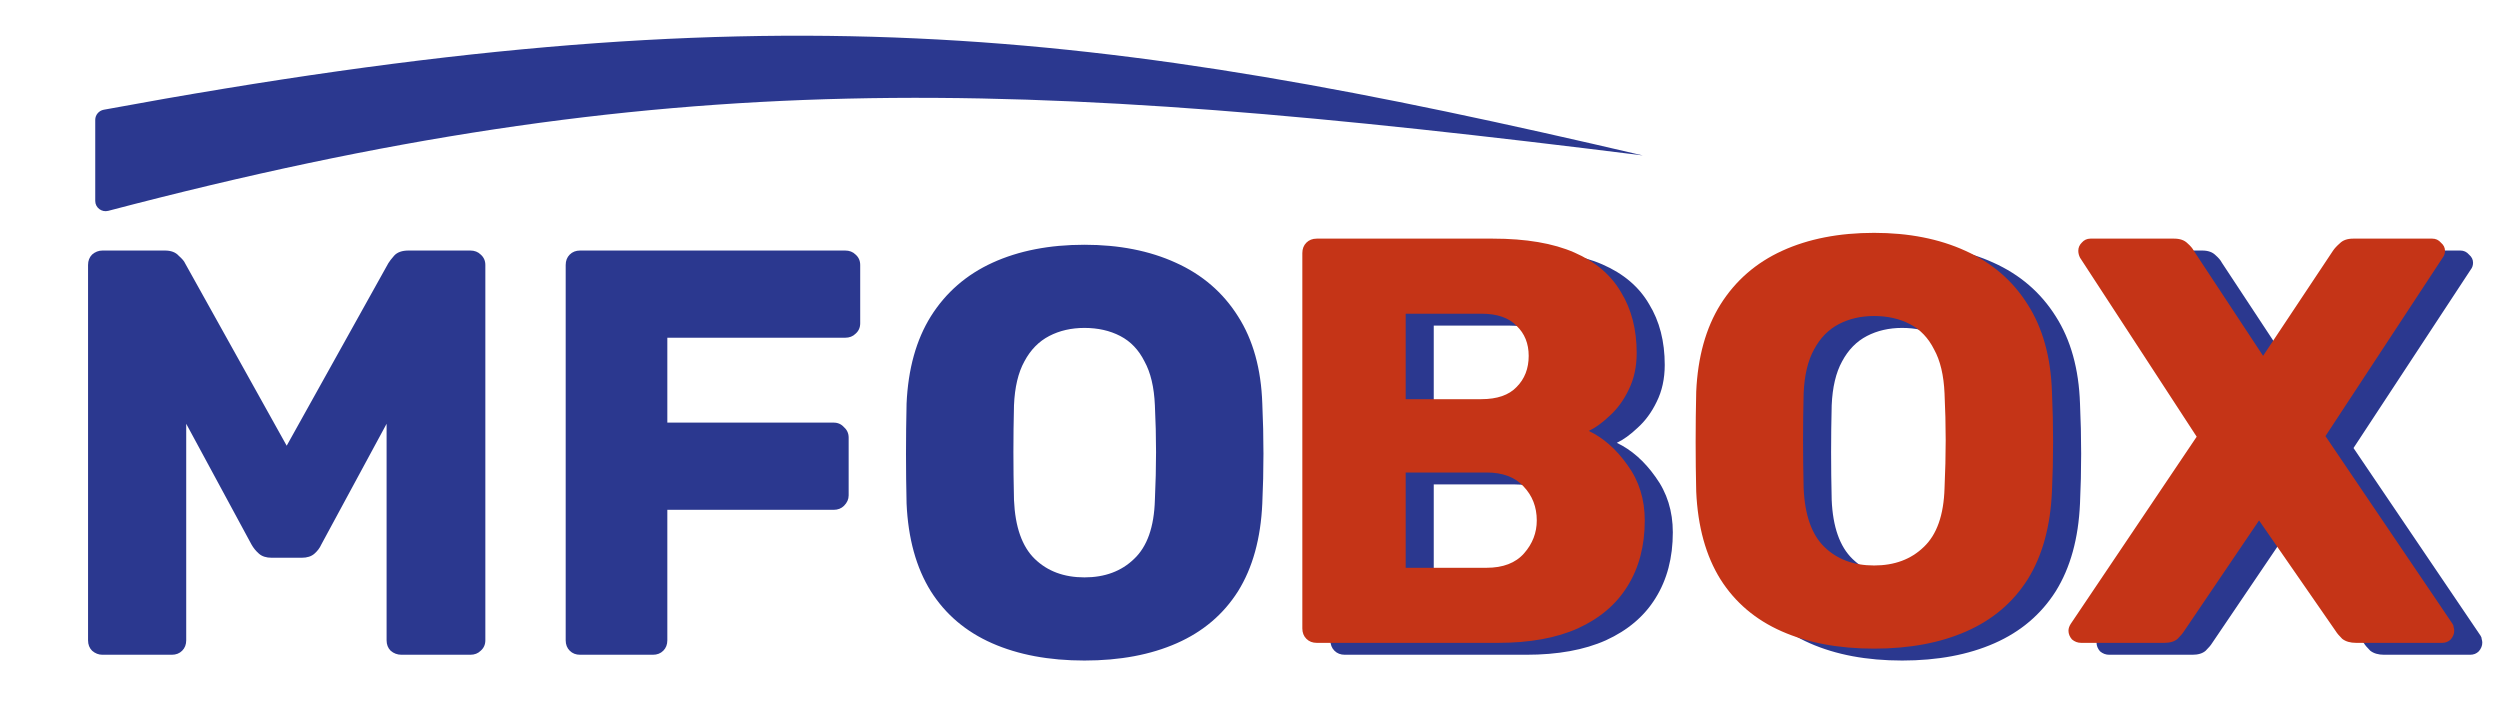
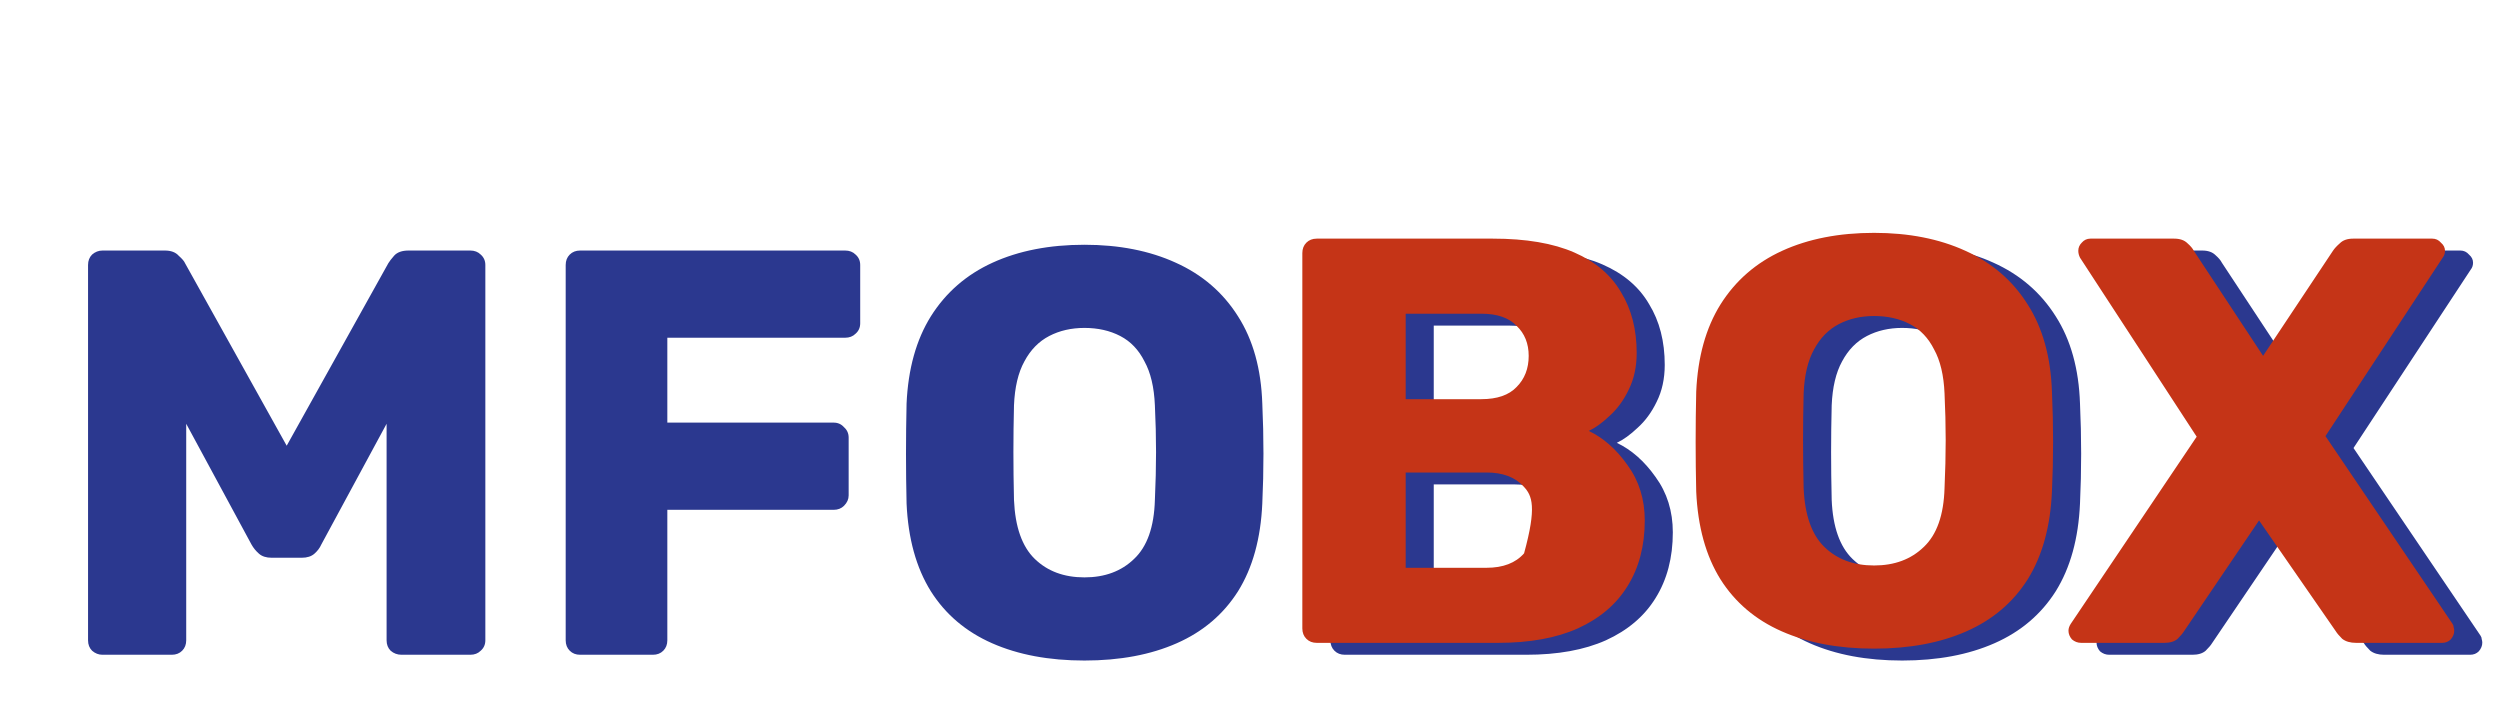
<svg xmlns="http://www.w3.org/2000/svg" width="210" height="60" viewBox="0 0 210 60" fill="none">
  <g clip-path="url(#clip0_789_3137)">
    <path d="M8.608 55C8.285 55 7.994 54.887 7.735 54.66C7.509 54.434 7.396 54.143 7.396 53.787V22.258C7.396 21.902 7.509 21.611 7.735 21.384C7.994 21.158 8.285 21.045 8.608 21.045H13.847C14.364 21.045 14.752 21.19 15.011 21.482C15.302 21.74 15.48 21.95 15.545 22.112L24.082 37.44L32.619 22.112C32.716 21.95 32.878 21.74 33.104 21.482C33.363 21.19 33.767 21.045 34.317 21.045H39.507C39.863 21.045 40.154 21.158 40.38 21.384C40.639 21.611 40.769 21.902 40.769 22.258V53.787C40.769 54.143 40.639 54.434 40.38 54.66C40.154 54.887 39.863 55 39.507 55H33.735C33.379 55 33.072 54.887 32.813 54.66C32.587 54.434 32.474 54.143 32.474 53.787V35.597L26.992 45.735C26.863 46.026 26.669 46.285 26.41 46.511C26.152 46.738 25.796 46.851 25.343 46.851H22.821C22.368 46.851 22.012 46.738 21.754 46.511C21.495 46.285 21.285 46.026 21.123 45.735L15.642 35.597V53.787C15.642 54.143 15.529 54.434 15.302 54.66C15.076 54.887 14.785 55 14.429 55H8.608ZM48.731 55C48.375 55 48.084 54.887 47.858 54.66C47.631 54.434 47.518 54.143 47.518 53.787V22.258C47.518 21.902 47.631 21.611 47.858 21.384C48.084 21.158 48.375 21.045 48.731 21.045H70.996C71.352 21.045 71.642 21.158 71.869 21.384C72.128 21.611 72.257 21.902 72.257 22.258V27.157C72.257 27.512 72.128 27.804 71.869 28.03C71.642 28.256 71.352 28.369 70.996 28.369H56.056V35.5H70.026C70.381 35.5 70.672 35.629 70.899 35.888C71.157 36.114 71.287 36.406 71.287 36.761V41.612C71.287 41.935 71.157 42.226 70.899 42.485C70.672 42.712 70.381 42.825 70.026 42.825H56.056V53.787C56.056 54.143 55.942 54.434 55.716 54.66C55.49 54.887 55.199 55 54.843 55H48.731ZM91.093 55.485C88.118 55.485 85.53 55 83.331 54.03C81.132 53.06 79.418 51.605 78.19 49.664C76.961 47.692 76.282 45.234 76.152 42.291C76.12 40.901 76.104 39.51 76.104 38.12C76.104 36.729 76.12 35.322 76.152 33.899C76.282 30.989 76.961 28.547 78.19 26.575C79.451 24.57 81.181 23.066 83.38 22.064C85.579 21.061 88.15 20.56 91.093 20.56C94.003 20.56 96.558 21.061 98.757 22.064C100.988 23.066 102.734 24.57 103.996 26.575C105.257 28.547 105.936 30.989 106.033 33.899C106.098 35.322 106.13 36.729 106.13 38.12C106.13 39.51 106.098 40.901 106.033 42.291C105.903 45.234 105.224 47.692 103.996 49.664C102.767 51.605 101.053 53.06 98.854 54.03C96.655 55 94.068 55.485 91.093 55.485ZM91.093 48.5C92.806 48.5 94.197 47.983 95.264 46.948C96.364 45.913 96.946 44.264 97.01 42C97.075 40.577 97.108 39.235 97.108 37.974C97.108 36.713 97.075 35.403 97.01 34.045C96.946 32.525 96.655 31.296 96.137 30.358C95.652 29.388 94.973 28.677 94.1 28.224C93.227 27.771 92.224 27.545 91.093 27.545C89.993 27.545 89.007 27.771 88.134 28.224C87.26 28.677 86.565 29.388 86.048 30.358C85.53 31.296 85.239 32.525 85.175 34.045C85.142 35.403 85.126 36.713 85.126 37.974C85.126 39.235 85.142 40.577 85.175 42C85.272 44.264 85.854 45.913 86.921 46.948C87.988 47.983 89.379 48.5 91.093 48.5ZM112.965 55C112.609 55 112.318 54.887 112.092 54.66C111.866 54.434 111.753 54.143 111.753 53.787V22.258C111.753 21.902 111.866 21.611 112.092 21.384C112.318 21.158 112.609 21.045 112.965 21.045H127.76C130.541 21.045 132.821 21.433 134.599 22.209C136.378 22.985 137.688 24.101 138.529 25.556C139.402 26.979 139.838 28.677 139.838 30.649C139.838 31.814 139.612 32.848 139.159 33.754C138.739 34.627 138.205 35.355 137.558 35.937C136.944 36.519 136.362 36.939 135.812 37.198C137.041 37.78 138.124 38.734 139.062 40.06C140.032 41.386 140.517 42.938 140.517 44.717C140.517 46.851 140.032 48.694 139.062 50.246C138.124 51.766 136.734 52.947 134.891 53.787C133.08 54.596 130.848 55 128.197 55H112.965ZM120.435 48.694H127.226C128.617 48.694 129.668 48.29 130.379 47.481C131.091 46.673 131.446 45.751 131.446 44.717C131.446 43.585 131.075 42.631 130.331 41.855C129.619 41.078 128.585 40.69 127.226 40.69H120.435V48.694ZM120.435 34.53H126.79C128.116 34.53 129.102 34.19 129.749 33.511C130.428 32.832 130.767 31.959 130.767 30.892C130.767 29.857 130.428 29.016 129.749 28.369C129.102 27.69 128.116 27.351 126.79 27.351H120.435V34.53ZM159.78 55.485C156.805 55.485 154.218 55 152.019 54.03C149.82 53.06 148.106 51.605 146.877 49.664C145.648 47.692 144.969 45.234 144.839 42.291C144.807 40.901 144.791 39.51 144.791 38.12C144.791 36.729 144.807 35.322 144.839 33.899C144.969 30.989 145.648 28.547 146.877 26.575C148.138 24.57 149.868 23.066 152.067 22.064C154.266 21.061 156.837 20.56 159.78 20.56C162.69 20.56 165.245 21.061 167.444 22.064C169.675 23.066 171.421 24.57 172.683 26.575C173.944 28.547 174.623 30.989 174.72 33.899C174.785 35.322 174.817 36.729 174.817 38.12C174.817 39.51 174.785 40.901 174.72 42.291C174.591 45.234 173.911 47.692 172.683 49.664C171.454 51.605 169.74 53.06 167.541 54.03C165.342 55 162.755 55.485 159.78 55.485ZM159.78 48.5C161.494 48.5 162.884 47.983 163.951 46.948C165.051 45.913 165.633 44.264 165.698 42C165.762 40.577 165.795 39.235 165.795 37.974C165.795 36.713 165.762 35.403 165.698 34.045C165.633 32.525 165.342 31.296 164.824 30.358C164.339 29.388 163.66 28.677 162.787 28.224C161.914 27.771 160.912 27.545 159.78 27.545C158.68 27.545 157.694 27.771 156.821 28.224C155.948 28.677 155.252 29.388 154.735 30.358C154.218 31.296 153.926 32.525 153.862 34.045C153.829 35.403 153.813 36.713 153.813 37.974C153.813 39.235 153.829 40.577 153.862 42C153.959 44.264 154.541 45.913 155.608 46.948C156.675 47.983 158.066 48.5 159.78 48.5ZM177.176 55C176.885 55 176.627 54.903 176.4 54.709C176.206 54.483 176.109 54.24 176.109 53.981C176.109 53.884 176.125 53.787 176.158 53.69C176.19 53.593 176.239 53.496 176.303 53.399L186.878 37.683L177.079 22.646C176.982 22.452 176.934 22.258 176.934 22.064C176.934 21.805 177.031 21.578 177.225 21.384C177.419 21.158 177.661 21.045 177.952 21.045H184.986C185.471 21.045 185.843 21.174 186.102 21.433C186.36 21.659 186.538 21.869 186.635 22.064L192.456 30.892L198.326 22.064C198.455 21.869 198.649 21.659 198.908 21.433C199.166 21.174 199.538 21.045 200.023 21.045H206.669C206.96 21.045 207.202 21.158 207.396 21.384C207.623 21.578 207.736 21.805 207.736 22.064C207.736 22.29 207.671 22.484 207.542 22.646L197.695 37.634L208.367 53.399C208.431 53.496 208.464 53.593 208.464 53.69C208.496 53.787 208.512 53.884 208.512 53.981C208.512 54.24 208.415 54.483 208.221 54.709C208.027 54.903 207.784 55 207.493 55H200.266C199.781 55 199.393 54.887 199.102 54.66C198.843 54.402 198.665 54.191 198.568 54.03L192.117 44.717L185.811 54.03C185.714 54.191 185.536 54.402 185.277 54.66C185.018 54.887 184.647 55 184.161 55H177.176Z" fill="#2B388F" />
-     <path d="M110.608 54C110.252 54 109.961 53.887 109.735 53.66C109.509 53.434 109.396 53.143 109.396 52.787V21.258C109.396 20.902 109.509 20.611 109.735 20.384C109.961 20.158 110.252 20.045 110.608 20.045H125.403C128.184 20.045 130.464 20.433 132.242 21.209C134.021 21.985 135.331 23.101 136.172 24.556C137.045 25.979 137.481 27.677 137.481 29.649C137.481 30.814 137.255 31.848 136.802 32.754C136.382 33.627 135.848 34.355 135.201 34.937C134.587 35.519 134.005 35.939 133.455 36.198C134.684 36.78 135.767 37.734 136.705 39.06C137.675 40.386 138.16 41.938 138.16 43.717C138.16 45.851 137.675 47.694 136.705 49.246C135.767 50.766 134.377 51.947 132.533 52.787C130.723 53.596 128.491 54 125.839 54H110.608ZM118.078 47.694H124.869C126.26 47.694 127.311 47.29 128.022 46.481C128.734 45.673 129.089 44.751 129.089 43.717C129.089 42.585 128.718 41.631 127.974 40.855C127.262 40.078 126.228 39.69 124.869 39.69H118.078V47.694ZM118.078 33.53H124.433C125.759 33.53 126.745 33.19 127.392 32.511C128.071 31.832 128.41 30.959 128.41 29.892C128.41 28.857 128.071 28.016 127.392 27.369C126.745 26.69 125.759 26.351 124.433 26.351H118.078V33.53ZM157.423 54.485C154.448 54.485 151.86 54 149.661 53.03C147.463 52.06 145.749 50.605 144.52 48.664C143.291 46.692 142.612 44.234 142.482 41.291C142.45 39.901 142.434 38.51 142.434 37.12C142.434 35.729 142.45 34.322 142.482 32.899C142.612 29.989 143.291 27.547 144.52 25.575C145.781 23.57 147.511 22.066 149.71 21.064C151.909 20.061 154.48 19.56 157.423 19.56C160.333 19.56 162.888 20.061 165.087 21.064C167.318 22.066 169.064 23.57 170.326 25.575C171.587 27.547 172.266 29.989 172.363 32.899C172.428 34.322 172.46 35.729 172.46 37.12C172.46 38.51 172.428 39.901 172.363 41.291C172.234 44.234 171.554 46.692 170.326 48.664C169.097 50.605 167.383 52.06 165.184 53.03C162.985 54 160.398 54.485 157.423 54.485ZM157.423 47.5C159.137 47.5 160.527 46.983 161.594 45.948C162.694 44.913 163.276 43.264 163.341 41C163.405 39.577 163.438 38.235 163.438 36.974C163.438 35.713 163.405 34.403 163.341 33.045C163.276 31.525 162.985 30.296 162.467 29.358C161.982 28.388 161.303 27.677 160.43 27.224C159.557 26.771 158.555 26.545 157.423 26.545C156.323 26.545 155.337 26.771 154.464 27.224C153.591 27.677 152.895 28.388 152.378 29.358C151.86 30.296 151.569 31.525 151.505 33.045C151.472 34.403 151.456 35.713 151.456 36.974C151.456 38.235 151.472 39.577 151.505 41C151.602 43.264 152.184 44.913 153.251 45.948C154.318 46.983 155.709 47.5 157.423 47.5ZM174.819 54C174.528 54 174.27 53.903 174.043 53.709C173.849 53.483 173.752 53.24 173.752 52.981C173.752 52.884 173.768 52.787 173.801 52.69C173.833 52.593 173.882 52.496 173.946 52.399L184.521 36.683L174.722 21.646C174.625 21.452 174.577 21.258 174.577 21.064C174.577 20.805 174.674 20.578 174.868 20.384C175.062 20.158 175.304 20.045 175.595 20.045H182.629C183.114 20.045 183.486 20.174 183.745 20.433C184.003 20.659 184.181 20.869 184.278 21.064L190.099 29.892L195.969 21.064C196.098 20.869 196.292 20.659 196.551 20.433C196.809 20.174 197.181 20.045 197.666 20.045H204.312C204.603 20.045 204.845 20.158 205.039 20.384C205.266 20.578 205.379 20.805 205.379 21.064C205.379 21.29 205.314 21.484 205.185 21.646L195.338 36.634L206.01 52.399C206.074 52.496 206.107 52.593 206.107 52.69C206.139 52.787 206.155 52.884 206.155 52.981C206.155 53.24 206.058 53.483 205.864 53.709C205.67 53.903 205.427 54 205.136 54H197.909C197.424 54 197.036 53.887 196.745 53.66C196.486 53.402 196.308 53.191 196.211 53.03L189.76 43.717L183.454 53.03C183.357 53.191 183.179 53.402 182.92 53.66C182.661 53.887 182.289 54 181.804 54H174.819Z" fill="#C53417" />
-     <path d="M138 13.057C91.778 2.262 64.516 -1.085 8.713 9.218C8.306 9.294 8 9.651 8 10.066V16.881C8 17.446 8.546 17.855 9.092 17.711C55.898 5.412 84.964 6.424 138 13.057Z" fill="#2B388F" />
+     <path d="M110.608 54C110.252 54 109.961 53.887 109.735 53.66C109.509 53.434 109.396 53.143 109.396 52.787V21.258C109.396 20.902 109.509 20.611 109.735 20.384C109.961 20.158 110.252 20.045 110.608 20.045H125.403C128.184 20.045 130.464 20.433 132.242 21.209C134.021 21.985 135.331 23.101 136.172 24.556C137.045 25.979 137.481 27.677 137.481 29.649C137.481 30.814 137.255 31.848 136.802 32.754C136.382 33.627 135.848 34.355 135.201 34.937C134.587 35.519 134.005 35.939 133.455 36.198C134.684 36.78 135.767 37.734 136.705 39.06C137.675 40.386 138.16 41.938 138.16 43.717C138.16 45.851 137.675 47.694 136.705 49.246C135.767 50.766 134.377 51.947 132.533 52.787C130.723 53.596 128.491 54 125.839 54H110.608ZM118.078 47.694H124.869C126.26 47.694 127.311 47.29 128.022 46.481C129.089 42.585 128.718 41.631 127.974 40.855C127.262 40.078 126.228 39.69 124.869 39.69H118.078V47.694ZM118.078 33.53H124.433C125.759 33.53 126.745 33.19 127.392 32.511C128.071 31.832 128.41 30.959 128.41 29.892C128.41 28.857 128.071 28.016 127.392 27.369C126.745 26.69 125.759 26.351 124.433 26.351H118.078V33.53ZM157.423 54.485C154.448 54.485 151.86 54 149.661 53.03C147.463 52.06 145.749 50.605 144.52 48.664C143.291 46.692 142.612 44.234 142.482 41.291C142.45 39.901 142.434 38.51 142.434 37.12C142.434 35.729 142.45 34.322 142.482 32.899C142.612 29.989 143.291 27.547 144.52 25.575C145.781 23.57 147.511 22.066 149.71 21.064C151.909 20.061 154.48 19.56 157.423 19.56C160.333 19.56 162.888 20.061 165.087 21.064C167.318 22.066 169.064 23.57 170.326 25.575C171.587 27.547 172.266 29.989 172.363 32.899C172.428 34.322 172.46 35.729 172.46 37.12C172.46 38.51 172.428 39.901 172.363 41.291C172.234 44.234 171.554 46.692 170.326 48.664C169.097 50.605 167.383 52.06 165.184 53.03C162.985 54 160.398 54.485 157.423 54.485ZM157.423 47.5C159.137 47.5 160.527 46.983 161.594 45.948C162.694 44.913 163.276 43.264 163.341 41C163.405 39.577 163.438 38.235 163.438 36.974C163.438 35.713 163.405 34.403 163.341 33.045C163.276 31.525 162.985 30.296 162.467 29.358C161.982 28.388 161.303 27.677 160.43 27.224C159.557 26.771 158.555 26.545 157.423 26.545C156.323 26.545 155.337 26.771 154.464 27.224C153.591 27.677 152.895 28.388 152.378 29.358C151.86 30.296 151.569 31.525 151.505 33.045C151.472 34.403 151.456 35.713 151.456 36.974C151.456 38.235 151.472 39.577 151.505 41C151.602 43.264 152.184 44.913 153.251 45.948C154.318 46.983 155.709 47.5 157.423 47.5ZM174.819 54C174.528 54 174.27 53.903 174.043 53.709C173.849 53.483 173.752 53.24 173.752 52.981C173.752 52.884 173.768 52.787 173.801 52.69C173.833 52.593 173.882 52.496 173.946 52.399L184.521 36.683L174.722 21.646C174.625 21.452 174.577 21.258 174.577 21.064C174.577 20.805 174.674 20.578 174.868 20.384C175.062 20.158 175.304 20.045 175.595 20.045H182.629C183.114 20.045 183.486 20.174 183.745 20.433C184.003 20.659 184.181 20.869 184.278 21.064L190.099 29.892L195.969 21.064C196.098 20.869 196.292 20.659 196.551 20.433C196.809 20.174 197.181 20.045 197.666 20.045H204.312C204.603 20.045 204.845 20.158 205.039 20.384C205.266 20.578 205.379 20.805 205.379 21.064C205.379 21.29 205.314 21.484 205.185 21.646L195.338 36.634L206.01 52.399C206.074 52.496 206.107 52.593 206.107 52.69C206.139 52.787 206.155 52.884 206.155 52.981C206.155 53.24 206.058 53.483 205.864 53.709C205.67 53.903 205.427 54 205.136 54H197.909C197.424 54 197.036 53.887 196.745 53.66C196.486 53.402 196.308 53.191 196.211 53.03L189.76 43.717L183.454 53.03C183.357 53.191 183.179 53.402 182.92 53.66C182.661 53.887 182.289 54 181.804 54H174.819Z" fill="#C53417" />
  </g>
  <defs>
    <clipPath id="clip0_789_3137">
      <rect width="210" height="60" fill="white" />
    </clipPath>
  </defs>
</svg>